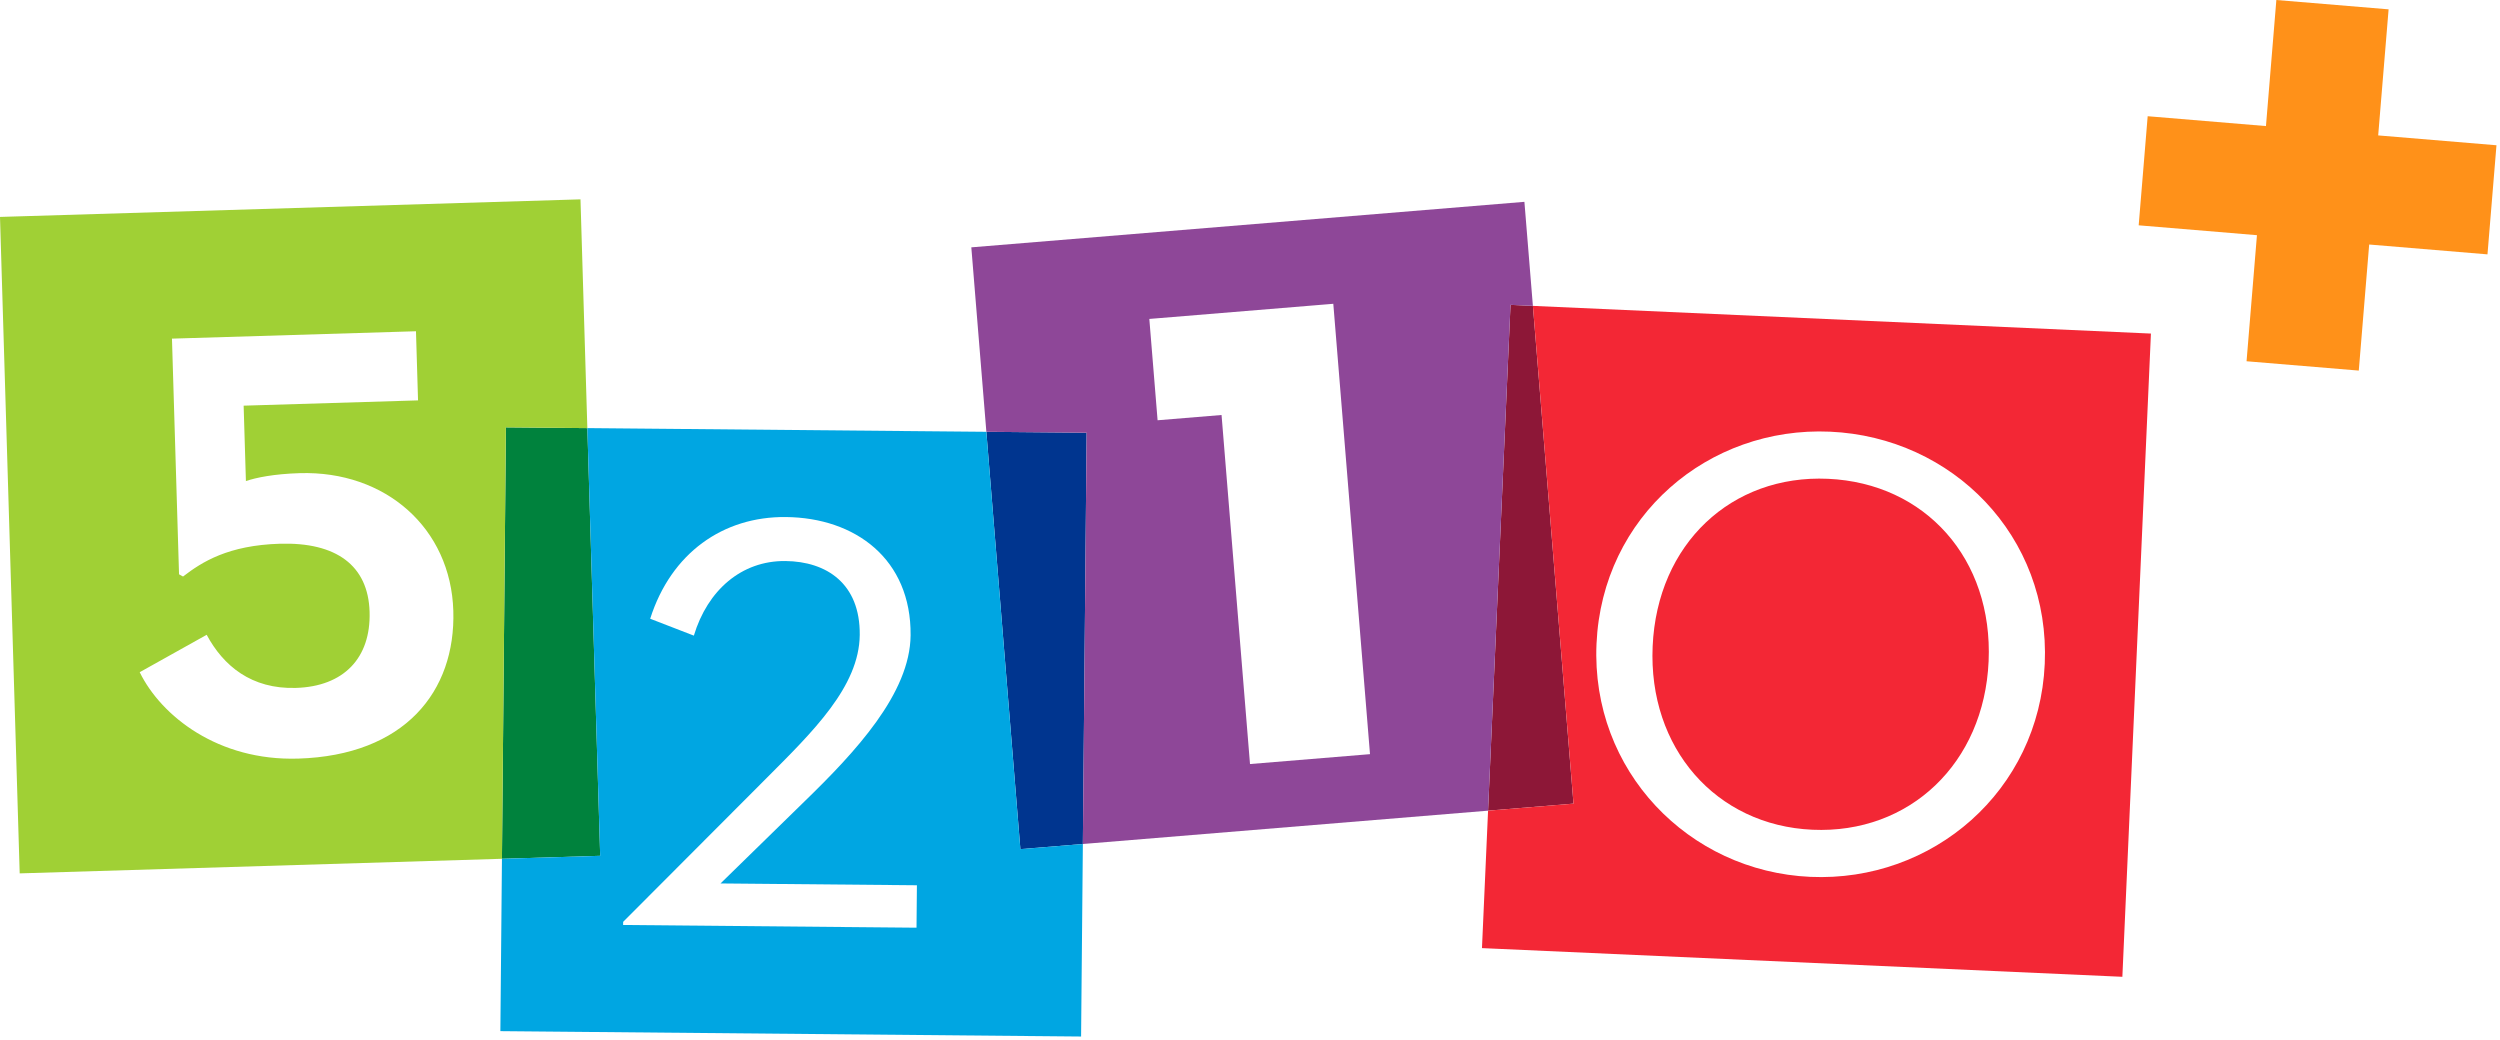
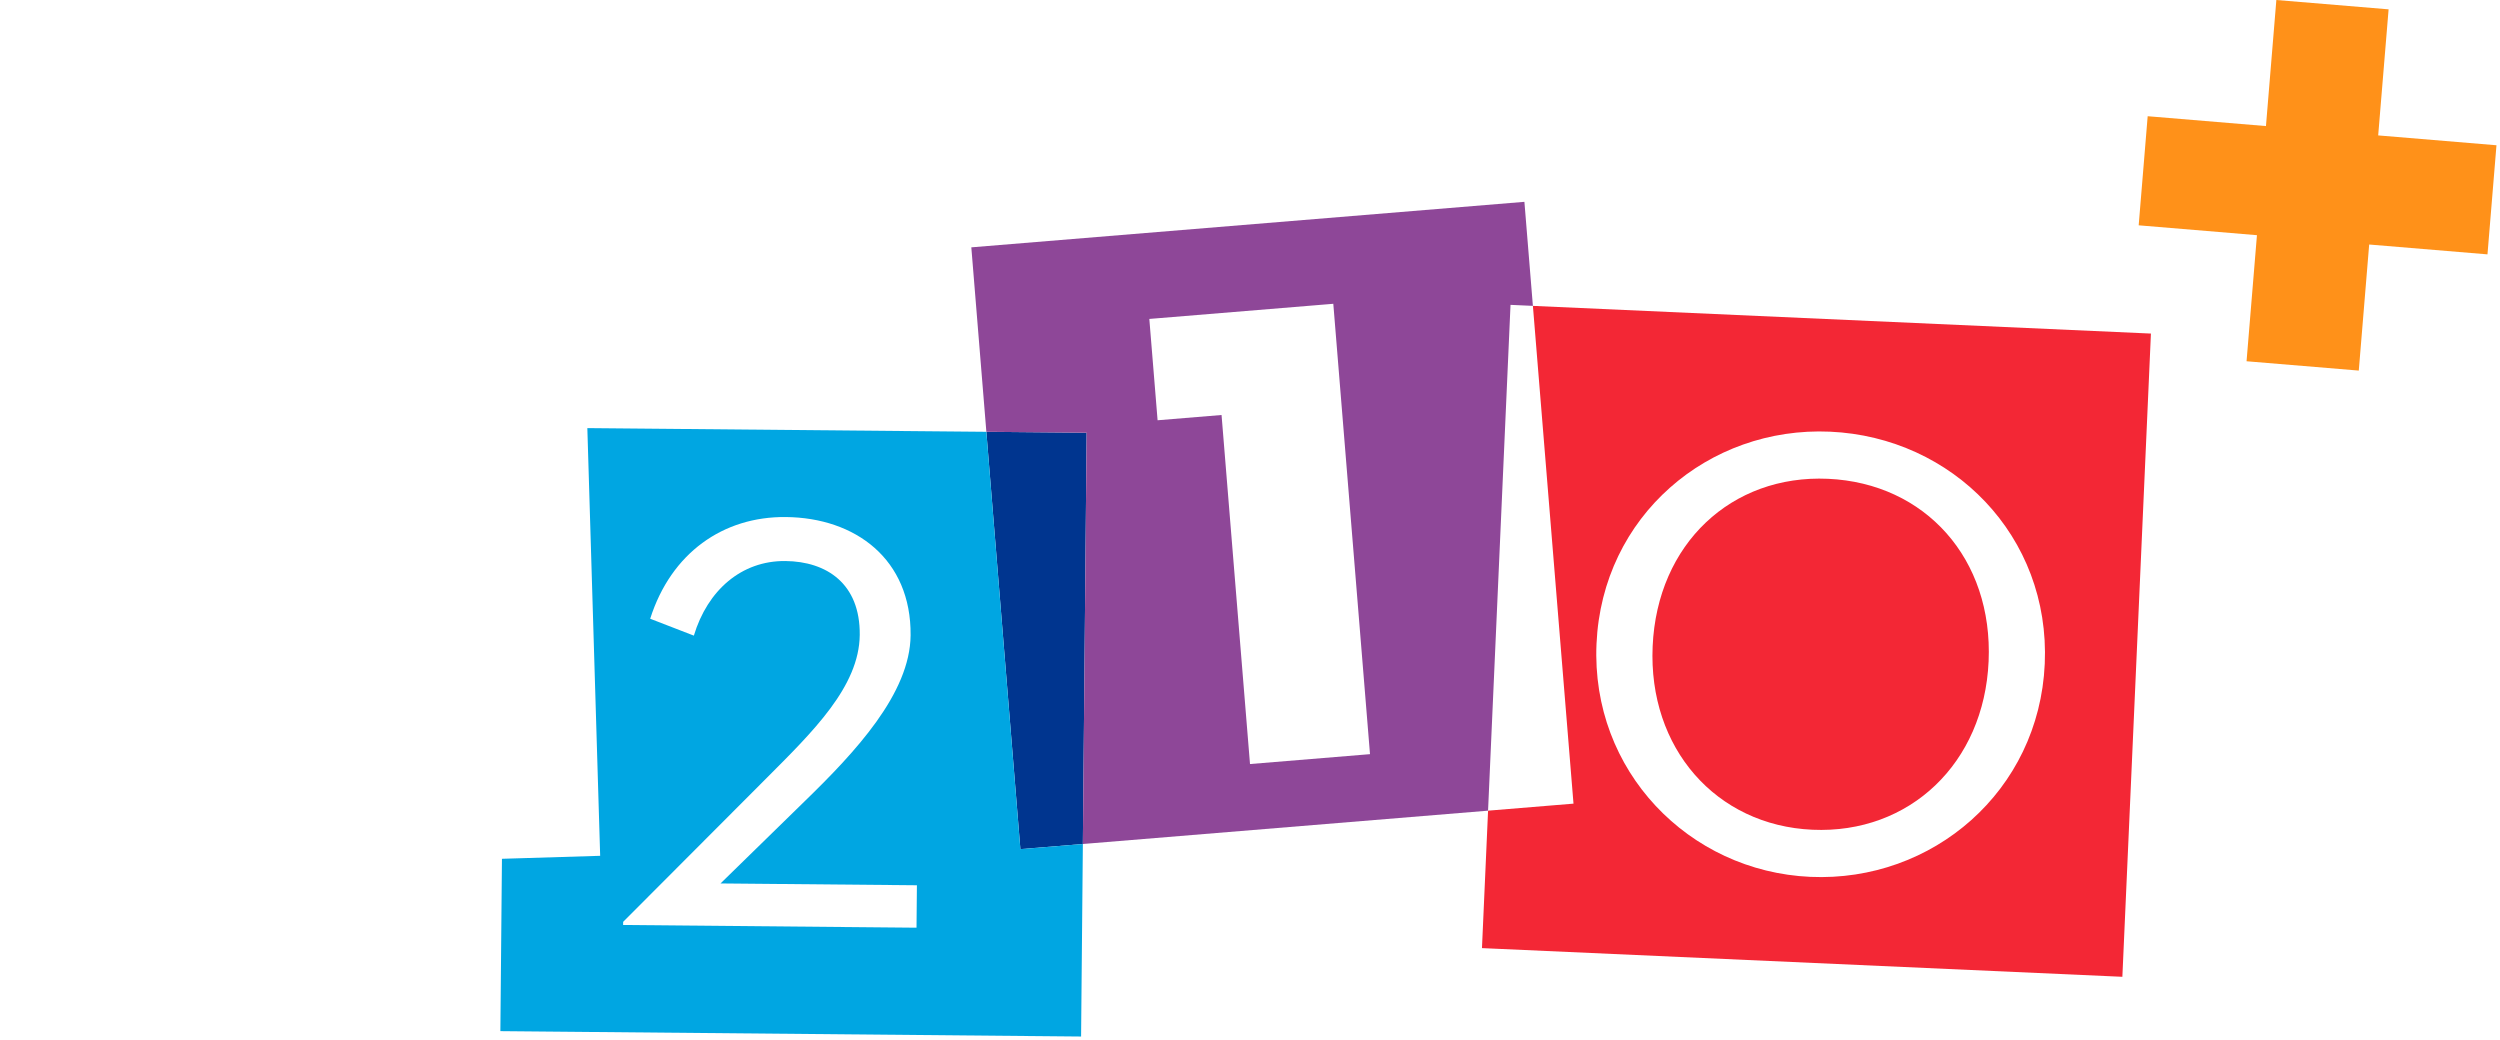
<svg xmlns="http://www.w3.org/2000/svg" width="250" height="104">
  <g fill="none" fill-rule="evenodd">
-     <path fill="#00823D" d="M50.591 42.735l-.396 43.143 9.822-.297-1.283-42.77z" />
    <path fill="#00358F" d="M98.636 43.18l3.404 41.733 6.245-.514.378-41.126z" />
-     <path fill="#8D1737" d="M151.052 30.486l-2.246 50.58 8.542-.703-4.06-49.777z" />
+     <path fill="#8D1737" d="M151.052 30.486z" />
    <path fill="#FF9119" d="M227.636 0l-1.04 12.607-11.828-.985-.9 10.91 11.827.986-1.04 12.608 11.223.933 1.04-12.607 11.83.985.899-10.905v-.005l-11.828-.985L238.86.934z" />
    <path d="M91.652 92.77l-29.34-.272.003-.314L76.61 77.855c4.658-4.672 9.317-9.187 9.364-14.374.047-5.108-3.297-7.34-7.444-7.378-4.382-.04-7.772 2.914-9.145 7.46l-4.367-1.69c2.095-6.583 7.293-10.228 13.553-10.17 6.963.064 12.558 4.203 12.489 11.825-.053 5.816-5.506 11.66-10.639 16.642l-8.368 8.174 19.638.182-.039 4.245zm10.387-7.857L98.636 43.18l-39.902-.37 1.283 42.771-9.822.298-.158 17.235 58.072.538.177-19.253-6.247.514z" fill="#00A6E2" />
-     <path d="M29.807 75.86c-7.977.242-13.67-4.225-15.837-8.64l6.699-3.741c1.658 3.095 4.468 5.448 8.926 5.312 4.77-.144 7.504-2.979 7.364-7.613-.138-4.635-3.34-6.975-8.971-6.805-5.162.156-7.774 1.808-9.686 3.28l-.398-.223-.707-23.567 24.401-.738.206 6.913-17.44.528.227 7.54c1.007-.344 2.796-.713 5.377-.791 8.603-.26 15.117 5.519 15.364 13.767.244 8.09-4.889 14.457-15.525 14.779zm28.24-55.925L0 21.692l1.969 65.646 48.226-1.46.396-43.143 8.143.076-.686-22.876z" fill="#A0D035" />
    <path d="M182.8 47.88c-9.637-.431-17.08 6.487-17.535 16.754-.452 10.182 6.34 17.907 15.976 18.34 9.719.435 17.169-6.653 17.62-16.835.456-10.267-6.343-17.823-16.062-18.259" fill="#F32735" />
    <path d="M204.475 66.39c-.565 12.707-11.211 21.843-23.443 21.296-12.15-.545-21.945-10.596-21.381-23.304.568-12.791 11.208-21.758 23.357-21.214 12.232.548 22.035 10.431 21.467 23.223zM153.29 30.588l4.06 49.776-8.543.703-.61 13.744 64.04 2.868 2.856-64.323-61.803-2.768z" fill="#F32735" />
    <path d="M125 76.404L122.155 41.5l-6.396.526-.827-10.133 18.398-1.514L137 75.416l-12 .988zm27.44-56.221l-55.308 4.551 1.504 18.446 10.027.093-.377 41.126 40.52-3.333 2.246-50.58 2.237.1-.849-10.403z" fill="#8E4798" />
  </g>
</svg>